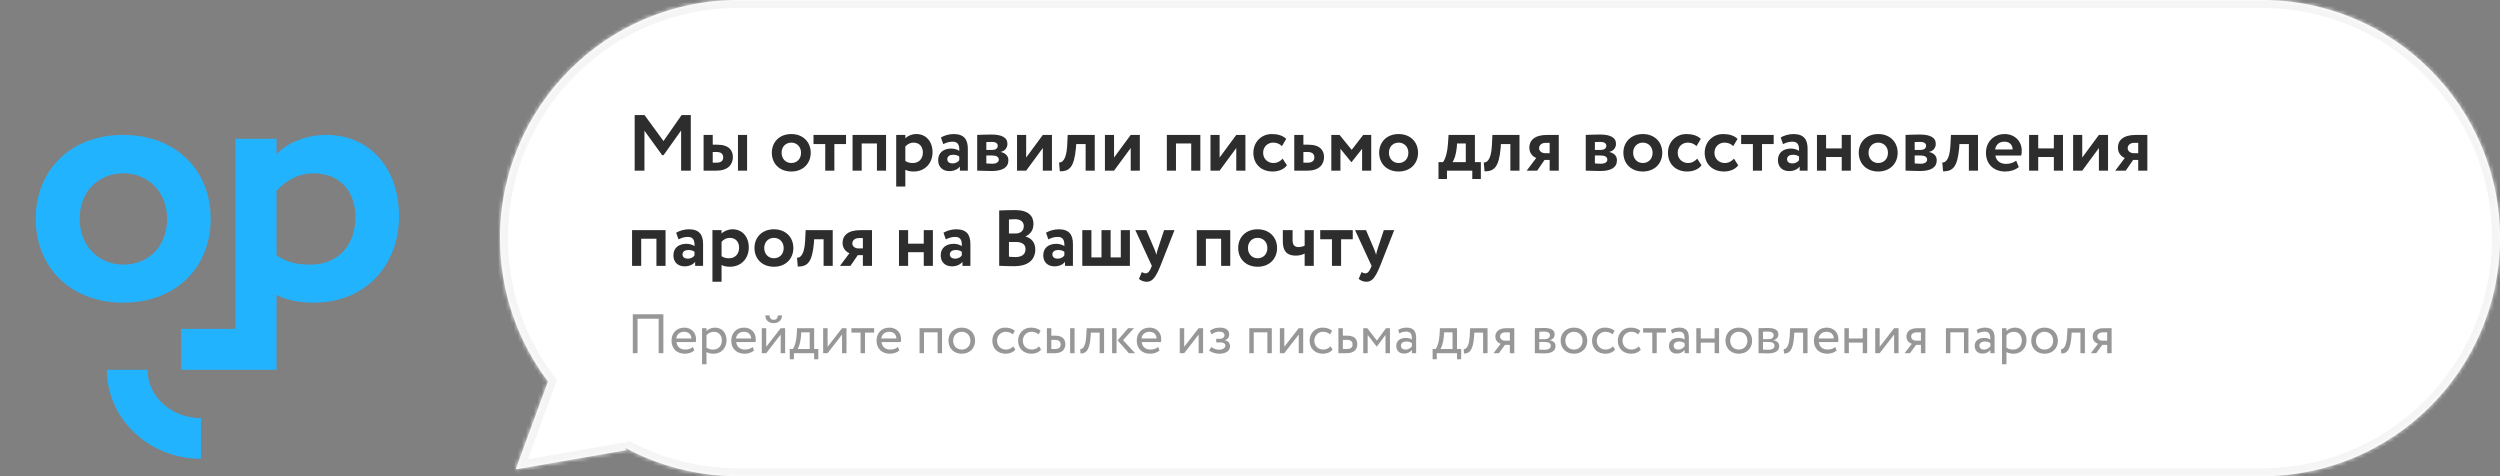
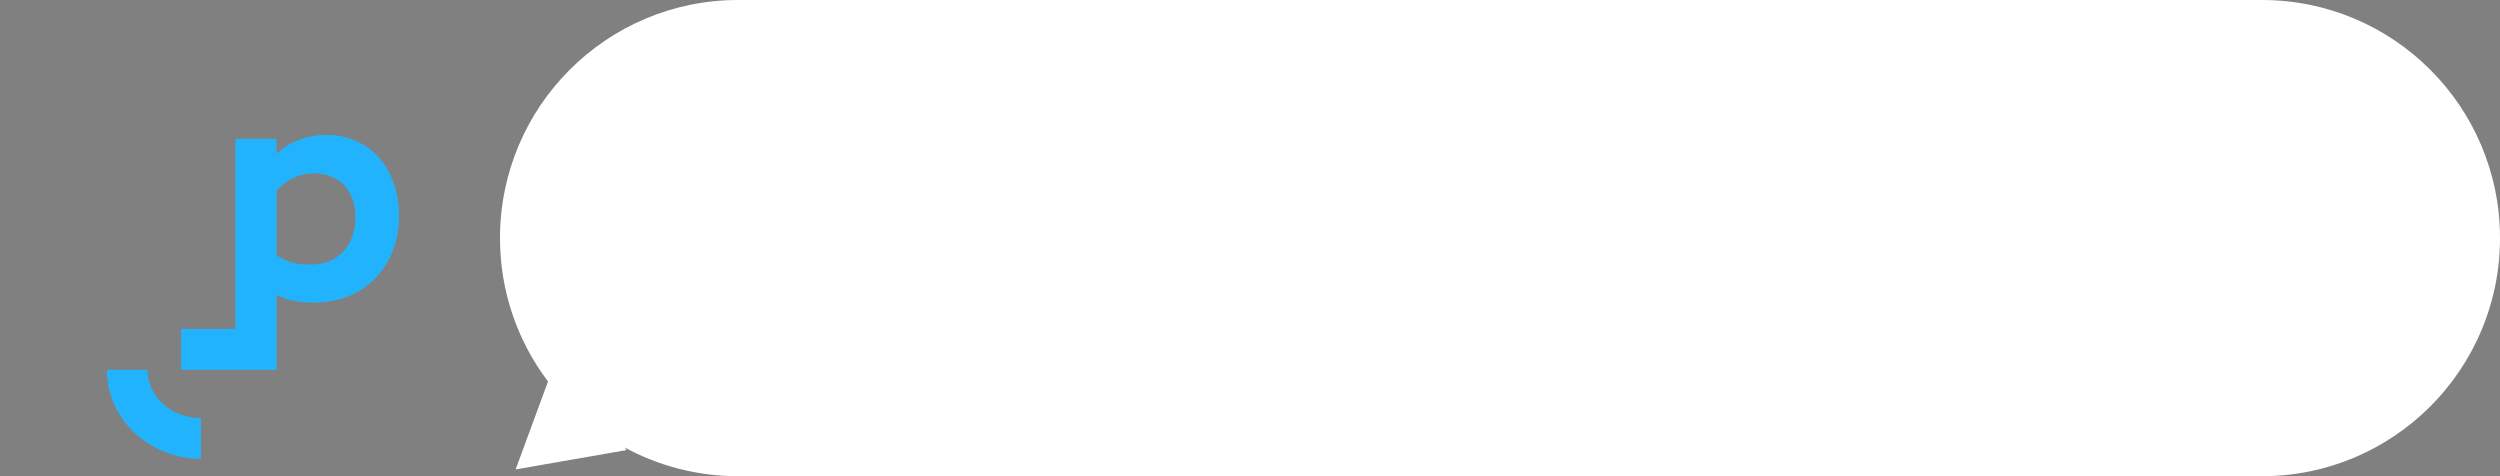
<svg xmlns="http://www.w3.org/2000/svg" width="630" height="120" viewBox="0 0 630 120" fill="none">
  <rect x="0" y="0" width="630" height="120" fill="#808080" stroke="none" />
-   <path fill-rule="evenodd" clip-rule="evenodd" d="M53.091 55.136C53.091 43.043 44.455 34 31.046 34C17.625 34 9 43.049 9 55.136C9 67.224 17.625 76.267 31.046 76.267C44.466 76.267 53.091 67.23 53.091 55.136ZM42.114 55.136C42.114 62.098 37.434 66.685 31.046 66.685C24.749 66.685 20.069 61.851 20.069 55.136C20.069 48.146 24.927 43.668 31.046 43.668C37.347 43.668 42.114 48.33 42.114 55.136Z" fill="#22B3FF" />
  <path fill-rule="evenodd" clip-rule="evenodd" d="M69.685 38.834C72.204 36.15 76.976 34 82.192 34C93.352 34 100.551 42.601 100.551 54.506C100.551 66.777 92.093 76.267 79.132 76.267C75.533 76.267 72.025 75.642 69.685 74.3V93.195H45.645V82.873H59.335V34.986H69.685V38.834ZM69.685 64.357C72.486 66.152 74.785 66.685 78.236 66.685C85.434 66.685 89.575 61.525 89.575 54.775C89.575 48.33 85.791 43.674 78.954 43.674C75.435 43.674 72.204 45.285 69.685 48.06V64.357Z" fill="#22B3FF" />
  <path d="M50.629 105.369C43.212 105.369 37.174 99.944 37.174 93.195H26.934C26.934 105.552 37.56 115.61 50.629 115.61V105.369Z" fill="#22B3FF" />
  <mask id="path-4-inside-1_6254_399836" fill="white">
-     <path fill-rule="evenodd" clip-rule="evenodd" d="M186 0C152.863 0 126 26.863 126 60C126 73.567 130.503 86.083 138.097 96.134L129.943 118.294L157.889 113.424L157.4 112.758C165.902 117.377 175.645 120 186 120H570C603.137 120 630 93.137 630 60C630 26.863 603.137 0 570 0H186Z" />
-   </mask>
+     </mask>
  <path fill-rule="evenodd" clip-rule="evenodd" d="M186 0C152.863 0 126 26.863 126 60C126 73.567 130.503 86.083 138.097 96.134L129.943 118.294L157.889 113.424L157.4 112.758C165.902 117.377 175.645 120 186 120H570C603.137 120 630 93.137 630 60C630 26.863 603.137 0 570 0H186Z" fill="white" />
  <path d="M138.097 96.134L139.974 96.825L140.351 95.8L139.692 94.928L138.097 96.134ZM129.943 118.294L128.066 117.603L126.868 120.86L130.286 120.264L129.943 118.294ZM157.889 113.424L158.232 115.395L161.409 114.841L159.501 112.241L157.889 113.424ZM157.4 112.758L158.355 111.001L155.788 113.941L157.4 112.758ZM128 60C128 27.968 153.967 2 186 2V-2C151.758 -2 124 25.758 124 60H128ZM139.692 94.928C132.352 85.213 128 73.118 128 60H124C124 74.017 128.654 86.954 136.501 97.34L139.692 94.928ZM131.82 118.985L139.974 96.825L136.22 95.443L128.066 117.603L131.82 118.985ZM157.546 111.454L129.6 116.324L130.286 120.264L158.232 115.395L157.546 111.454ZM155.788 113.941L156.277 114.607L159.501 112.241L159.013 111.575L155.788 113.941ZM186 118C175.986 118 166.571 115.464 158.355 111.001L156.446 114.516C165.233 119.289 175.303 122 186 122V118ZM570 118H186V122H570V118ZM628 60C628 92.032 602.033 118 570 118V122C604.242 122 632 94.242 632 60H628ZM570 2C602.033 2 628 27.968 628 60H632C632 25.758 604.242 -2 570 -2V2ZM186 2H570V-2H186V2Z" fill="#F5F5F5" mask="url(#path-4-inside-1_6254_399836)" />
-   <path d="M159.94 43V29H162.42L167.2 35.54L171.76 29H174.08V43H171.64V32.88L167.22 39.1H166.86L162.4 32.94V43H159.94ZM177.307 43V34H179.607V36.46H180.727C183.787 36.46 184.687 37.98 184.687 39.58C184.687 41.3 183.607 43 180.547 43H177.307ZM185.967 43V34H188.267V43H185.967ZM180.527 38.3H179.607V41H180.507C181.747 41 182.247 40.48 182.247 39.66C182.247 38.84 181.767 38.3 180.527 38.3ZM194.501 38.5C194.501 35.8 196.421 33.78 199.401 33.78C202.381 33.78 204.301 35.8 204.301 38.5C204.301 41.2 202.381 43.22 199.401 43.22C196.421 43.22 194.501 41.2 194.501 38.5ZM196.961 38.5C196.961 40 198.001 41.08 199.401 41.08C200.821 41.08 201.861 40.06 201.861 38.5C201.861 36.98 200.801 35.94 199.401 35.94C198.041 35.94 196.961 36.94 196.961 38.5ZM205 36.3V34H213.2V36.3H210.26V43H207.96V36.3H205ZM220.986 43V36.16H217.146V43H214.846V34H223.286V43H220.986ZM225.843 47V34H228.143V34.86C228.703 34.26 229.763 33.78 230.923 33.78C233.403 33.78 235.003 35.7 235.003 38.36C235.003 41.1 233.123 43.22 230.243 43.22C229.443 43.22 228.663 43.08 228.143 42.78V47H225.843ZM230.203 35.94C229.423 35.94 228.703 36.3 228.143 36.92V40.56C228.763 40.96 229.283 41.08 230.043 41.08C231.643 41.08 232.563 39.92 232.563 38.42C232.563 36.98 231.723 35.94 230.203 35.94ZM237.695 36.32L237.115 34.64C237.895 34.18 239.115 33.78 240.295 33.78C242.955 33.78 243.895 35.14 243.895 37.52V43H241.895V41.96C241.415 42.64 240.455 43.12 239.235 43.12C237.595 43.12 236.415 42.1 236.415 40.36C236.415 38.38 237.875 37.44 239.695 37.44C240.495 37.44 241.295 37.7 241.735 38.02C241.795 36.52 241.395 35.7 240.055 35.7C239.015 35.7 238.355 36.02 237.695 36.32ZM239.995 41.18C240.955 41.18 241.455 40.76 241.735 40.36V39.44C241.335 39.14 240.815 39 240.155 39C239.395 39 238.715 39.36 238.715 40.12C238.715 40.8 239.275 41.18 239.995 41.18ZM246.253 43V34C247.033 33.98 248.393 33.9 249.793 33.9C252.413 33.9 253.873 34.62 253.873 36.26C253.873 37.34 253.093 38.12 252.193 38.26V38.3C253.453 38.6 254.113 39.34 254.113 40.38C254.113 42.16 252.733 43.1 249.833 43.1C248.713 43.1 247.073 43 246.253 43ZM249.993 39.18H248.553V41.18C248.893 41.2 249.513 41.26 250.073 41.26C251.093 41.26 251.693 40.84 251.693 40.22C251.693 39.54 251.073 39.18 249.993 39.18ZM249.993 35.76C249.453 35.76 248.793 35.78 248.553 35.8V37.78H250.053C250.813 37.78 251.433 37.44 251.433 36.74C251.433 36.08 250.853 35.76 249.993 35.76ZM258.592 43H256.292V34H258.592V39.7L262.792 34H265.092V43H262.792V37.3L258.592 43ZM273.579 43V36.3H271.199L271.139 37.26C270.699 42.16 269.499 43.18 267.079 43.18L266.879 40.94C267.659 41.02 268.719 40.28 268.919 36.8L269.059 34H275.879V43H273.579ZM280.74 43H278.44V34H280.74V39.7L284.94 34H287.24V43H284.94V37.3L280.74 43ZM300.186 43V36.16H296.346V43H294.046V34H302.486V43H300.186ZM307.342 43H305.042V34H307.342V39.7L311.542 34H313.842V43H311.542V37.3L307.342 43ZM323.229 39.98L324.309 41.66C323.549 42.68 322.189 43.22 320.729 43.22C317.809 43.22 315.849 41.34 315.849 38.5C315.849 35.88 317.769 33.78 320.509 33.78C321.989 33.78 323.289 34.16 324.129 35L323.049 36.82C322.369 36.16 321.629 35.94 320.809 35.94C319.529 35.94 318.309 36.92 318.309 38.5C318.309 40.1 319.549 41.08 320.909 41.08C321.889 41.08 322.649 40.62 323.229 39.98ZM326.155 43V34H328.455V36.46H329.695C332.755 36.46 333.655 37.98 333.655 39.58C333.655 41.3 332.575 43 329.515 43H326.155ZM329.495 38.3H328.455V41H329.475C330.715 41 331.215 40.48 331.215 39.66C331.215 38.84 330.735 38.3 329.495 38.3ZM335.491 43V34H337.571L340.631 37.76L343.531 34H345.551V43H343.251V37.5L340.591 40.86H340.531L337.791 37.5V43H335.491ZM347.548 38.5C347.548 35.8 349.468 33.78 352.448 33.78C355.428 33.78 357.348 35.8 357.348 38.5C357.348 41.2 355.428 43.22 352.448 43.22C349.468 43.22 347.548 41.2 347.548 38.5ZM350.008 38.5C350.008 40 351.048 41.08 352.448 41.08C353.868 41.08 354.908 40.06 354.908 38.5C354.908 36.98 353.848 35.94 352.448 35.94C351.088 35.94 350.008 36.94 350.008 38.5ZM362.497 45.1V40.86H363.637C364.277 40.02 364.777 38.2 364.897 36.16L365.037 34H371.677V40.86H373.177V45.1H371.017V43H364.637V45.1H362.497ZM367.117 37.08C366.937 38.98 366.437 40.3 366.037 40.86H369.377V36.16H367.177L367.117 37.08ZM380.61 43V36.3H378.23L378.17 37.26C377.73 42.16 376.53 43.18 374.11 43.18L373.91 40.94C374.69 41.02 375.75 40.28 375.95 36.8L376.09 34H382.91V43H380.61ZM389.871 34H392.811V43H390.511V40.3H389.231L387.371 43H384.731L387.131 39.8C386.351 39.52 385.391 38.68 385.391 37.2C385.391 35.46 386.631 34 389.871 34ZM387.851 37.36C387.851 38.1 388.591 38.6 389.311 38.6H390.511V36H389.491C388.371 36 387.851 36.68 387.851 37.36ZM399.612 43V34C400.392 33.98 401.752 33.9 403.152 33.9C405.772 33.9 407.232 34.62 407.232 36.26C407.232 37.34 406.452 38.12 405.552 38.26V38.3C406.812 38.6 407.472 39.34 407.472 40.38C407.472 42.16 406.092 43.1 403.192 43.1C402.072 43.1 400.432 43 399.612 43ZM403.352 39.18H401.912V41.18C402.252 41.2 402.872 41.26 403.432 41.26C404.452 41.26 405.052 40.84 405.052 40.22C405.052 39.54 404.432 39.18 403.352 39.18ZM403.352 35.76C402.812 35.76 402.152 35.78 401.912 35.8V37.78H403.412C404.172 37.78 404.792 37.44 404.792 36.74C404.792 36.08 404.212 35.76 403.352 35.76ZM409.091 38.5C409.091 35.8 411.011 33.78 413.991 33.78C416.971 33.78 418.891 35.8 418.891 38.5C418.891 41.2 416.971 43.22 413.991 43.22C411.011 43.22 409.091 41.2 409.091 38.5ZM411.551 38.5C411.551 40 412.591 41.08 413.991 41.08C415.411 41.08 416.451 40.06 416.451 38.5C416.451 36.98 415.391 35.94 413.991 35.94C412.631 35.94 411.551 36.94 411.551 38.5ZM427.702 39.98L428.782 41.66C428.022 42.68 426.662 43.22 425.202 43.22C422.282 43.22 420.322 41.34 420.322 38.5C420.322 35.88 422.242 33.78 424.982 33.78C426.462 33.78 427.762 34.16 428.602 35L427.522 36.82C426.842 36.16 426.102 35.94 425.282 35.94C424.002 35.94 422.782 36.92 422.782 38.5C422.782 40.1 424.022 41.08 425.382 41.08C426.362 41.08 427.122 40.62 427.702 39.98ZM436.959 39.98L438.039 41.66C437.279 42.68 435.919 43.22 434.459 43.22C431.539 43.22 429.579 41.34 429.579 38.5C429.579 35.88 431.499 33.78 434.239 33.78C435.719 33.78 437.019 34.16 437.859 35L436.779 36.82C436.099 36.16 435.359 35.94 434.539 35.94C433.259 35.94 432.039 36.92 432.039 38.5C432.039 40.1 433.279 41.08 434.639 41.08C435.619 41.08 436.379 40.62 436.959 39.98ZM438.77 36.3V34H446.97V36.3H444.03V43H441.73V36.3H438.77ZM449.316 36.32L448.736 34.64C449.516 34.18 450.736 33.78 451.916 33.78C454.576 33.78 455.516 35.14 455.516 37.52V43H453.516V41.96C453.036 42.64 452.076 43.12 450.856 43.12C449.216 43.12 448.036 42.1 448.036 40.36C448.036 38.38 449.496 37.44 451.316 37.44C452.116 37.44 452.916 37.7 453.356 38.02C453.416 36.52 453.016 35.7 451.676 35.7C450.636 35.7 449.976 36.02 449.316 36.32ZM451.616 41.18C452.576 41.18 453.076 40.76 453.356 40.36V39.44C452.956 39.14 452.436 39 451.776 39C451.016 39 450.336 39.36 450.336 40.12C450.336 40.8 450.896 41.18 451.616 41.18ZM464.114 43V39.56H460.174V43H457.874V34H460.174V37.4H464.114V34H466.414V43H464.114ZM468.408 38.5C468.408 35.8 470.327 33.78 473.308 33.78C476.288 33.78 478.208 35.8 478.208 38.5C478.208 41.2 476.288 43.22 473.308 43.22C470.327 43.22 468.408 41.2 468.408 38.5ZM470.868 38.5C470.868 40 471.908 41.08 473.308 41.08C474.728 41.08 475.768 40.06 475.768 38.5C475.768 36.98 474.708 35.94 473.308 35.94C471.948 35.94 470.868 36.94 470.868 38.5ZM480.198 43V34C480.978 33.98 482.338 33.9 483.738 33.9C486.358 33.9 487.818 34.62 487.818 36.26C487.818 37.34 487.038 38.12 486.138 38.26V38.3C487.398 38.6 488.058 39.34 488.058 40.38C488.058 42.16 486.678 43.1 483.778 43.1C482.658 43.1 481.018 43 480.198 43ZM483.938 39.18H482.498V41.18C482.838 41.2 483.458 41.26 484.018 41.26C485.038 41.26 485.638 40.84 485.638 40.22C485.638 39.54 485.018 39.18 483.938 39.18ZM483.938 35.76C483.398 35.76 482.738 35.78 482.498 35.8V37.78H483.998C484.758 37.78 485.378 37.44 485.378 36.74C485.378 36.08 484.798 35.76 483.938 35.76ZM496.157 43V36.3H493.777L493.717 37.26C493.277 42.16 492.077 43.18 489.657 43.18L489.457 40.94C490.237 41.02 491.297 40.28 491.497 36.8L491.637 34H498.457V43H496.157ZM508.078 40.48L508.738 42.1C507.838 42.86 506.558 43.22 505.298 43.22C502.398 43.22 500.458 41.34 500.458 38.5C500.458 35.88 502.258 33.78 505.218 33.78C507.538 33.78 509.478 35.44 509.478 37.96C509.478 38.52 509.438 38.86 509.338 39.2H502.838C503.038 40.56 504.118 41.3 505.538 41.3C506.638 41.3 507.558 40.9 508.078 40.48ZM505.118 35.7C503.738 35.7 502.998 36.48 502.758 37.66H507.178C507.198 36.56 506.438 35.7 505.118 35.7ZM517.571 43V39.56H513.631V43H511.331V34H513.631V37.4H517.571V34H519.871V43H517.571ZM524.725 43H522.425V34H524.725V39.7L528.925 34H531.225V43H528.925V37.3L524.725 43ZM538.192 34H541.132V43H538.832V40.3H537.552L535.692 43H533.052L535.452 39.8C534.672 39.52 533.712 38.68 533.712 37.2C533.712 35.46 534.952 34 538.192 34ZM536.172 37.36C536.172 38.1 536.912 38.6 537.632 38.6H538.832V36H537.812C536.692 36 536.172 36.68 536.172 37.36ZM165.42 67V60.16H161.58V67H159.28V58H167.72V67H165.42ZM170.976 60.32L170.396 58.64C171.176 58.18 172.396 57.78 173.576 57.78C176.236 57.78 177.176 59.14 177.176 61.52V67H175.176V65.96C174.696 66.64 173.736 67.12 172.516 67.12C170.876 67.12 169.696 66.1 169.696 64.36C169.696 62.38 171.156 61.44 172.976 61.44C173.776 61.44 174.576 61.7 175.016 62.02C175.076 60.52 174.676 59.7 173.336 59.7C172.296 59.7 171.636 60.02 170.976 60.32ZM173.276 65.18C174.236 65.18 174.736 64.76 175.016 64.36V63.44C174.616 63.14 174.096 63 173.436 63C172.676 63 171.996 63.36 171.996 64.12C171.996 64.8 172.556 65.18 173.276 65.18ZM179.534 71V58H181.834V58.86C182.394 58.26 183.454 57.78 184.614 57.78C187.094 57.78 188.694 59.7 188.694 62.36C188.694 65.1 186.814 67.22 183.934 67.22C183.134 67.22 182.354 67.08 181.834 66.78V71H179.534ZM183.894 59.94C183.114 59.94 182.394 60.3 181.834 60.92V64.56C182.454 64.96 182.974 65.08 183.734 65.08C185.334 65.08 186.254 63.92 186.254 62.42C186.254 60.98 185.414 59.94 183.894 59.94ZM190.126 62.5C190.126 59.8 192.046 57.78 195.026 57.78C198.006 57.78 199.926 59.8 199.926 62.5C199.926 65.2 198.006 67.22 195.026 67.22C192.046 67.22 190.126 65.2 190.126 62.5ZM192.586 62.5C192.586 64 193.626 65.08 195.026 65.08C196.446 65.08 197.486 64.06 197.486 62.5C197.486 60.98 196.426 59.94 195.026 59.94C193.666 59.94 192.586 60.94 192.586 62.5ZM207.544 67V60.3H205.164L205.104 61.26C204.664 66.16 203.464 67.18 201.044 67.18L200.844 64.94C201.624 65.02 202.684 64.28 202.884 60.8L203.024 58H209.844V67H207.544ZM216.805 58H219.745V67H217.445V64.3H216.165L214.305 67H211.665L214.065 63.8C213.285 63.52 212.325 62.68 212.325 61.2C212.325 59.46 213.565 58 216.805 58ZM214.785 61.36C214.785 62.1 215.525 62.6 216.245 62.6H217.445V60H216.425C215.305 60 214.785 60.68 214.785 61.36ZM232.786 67V63.56H228.846V67H226.546V58H228.846V61.4H232.786V58H235.086V67H232.786ZM238.339 60.32L237.759 58.64C238.539 58.18 239.759 57.78 240.939 57.78C243.599 57.78 244.539 59.14 244.539 61.52V67H242.539V65.96C242.059 66.64 241.099 67.12 239.879 67.12C238.239 67.12 237.059 66.1 237.059 64.36C237.059 62.38 238.519 61.44 240.339 61.44C241.139 61.44 241.939 61.7 242.379 62.02C242.439 60.52 242.039 59.7 240.699 59.7C239.659 59.7 238.999 60.02 238.339 60.32ZM240.639 65.18C241.599 65.18 242.099 64.76 242.379 64.36V63.44C241.979 63.14 241.459 63 240.799 63C240.039 63 239.359 63.36 239.359 64.12C239.359 64.8 239.919 65.18 240.639 65.18ZM251.795 66.98V53.04C252.575 53 254.435 52.94 255.835 52.94C259.175 52.94 260.435 54.46 260.435 56.4C260.435 58 259.635 59.02 258.435 59.58V59.62C259.815 59.96 260.895 61.02 260.895 62.88C260.895 65.76 258.655 67.08 255.695 67.08C254.415 67.08 252.615 67.04 251.795 66.98ZM255.995 60.98H254.255V64.68C254.595 64.72 255.175 64.78 255.875 64.78C257.535 64.78 258.435 64.08 258.435 62.76C258.435 61.58 257.535 60.98 255.995 60.98ZM255.795 55.24C255.235 55.24 254.695 55.26 254.255 55.3V58.84H255.915C257.055 58.84 257.995 58.26 257.995 56.98C257.995 55.84 257.115 55.24 255.795 55.24ZM264.179 60.32L263.599 58.64C264.379 58.18 265.599 57.78 266.779 57.78C269.439 57.78 270.379 59.14 270.379 61.52V67H268.379V65.96C267.899 66.64 266.939 67.12 265.719 67.12C264.079 67.12 262.899 66.1 262.899 64.36C262.899 62.38 264.359 61.44 266.179 61.44C266.979 61.44 267.779 61.7 268.219 62.02C268.279 60.52 267.879 59.7 266.539 59.7C265.499 59.7 264.839 60.02 264.179 60.32ZM266.479 65.18C267.439 65.18 267.939 64.76 268.219 64.36V63.44C267.819 63.14 267.299 63 266.639 63C265.879 63 265.199 63.36 265.199 64.12C265.199 64.8 265.759 65.18 266.479 65.18ZM272.737 67V58H275.037V64.86H277.577V58H279.877V64.86H282.437V58H284.737V67H272.737ZM295.968 58L292.428 67C291.108 70.22 290.268 71 288.948 71C288.128 71 287.528 70.68 287.008 70.3L287.748 68.56C287.988 68.7 288.328 68.88 288.688 68.88C289.268 68.88 289.688 68.42 290.068 67.48L290.268 67L286.108 58H288.868L290.968 62.92C291.148 63.36 291.268 63.78 291.408 64.22C291.488 63.8 291.568 63.36 291.728 62.9L293.348 58H295.968ZM307.725 67V60.16H303.885V67H301.585V58H310.025V67H307.725ZM312.021 62.5C312.021 59.8 313.941 57.78 316.921 57.78C319.901 57.78 321.821 59.8 321.821 62.5C321.821 65.2 319.901 67.22 316.921 67.22C313.941 67.22 312.021 65.2 312.021 62.5ZM314.481 62.5C314.481 64 315.521 65.08 316.921 65.08C318.341 65.08 319.381 64.06 319.381 62.5C319.381 60.98 318.321 59.94 316.921 59.94C315.561 59.94 314.481 60.94 314.481 62.5ZM331.071 58V67H328.771V63.9C328.211 64.2 327.391 64.42 326.531 64.42C324.211 64.42 323.271 63.16 323.271 60.88V58H325.731V60.6C325.731 61.72 326.271 62.26 327.191 62.26C327.771 62.26 328.431 62.1 328.771 61.9V58H331.071ZM332.695 60.3V58H340.895V60.3H337.955V67H335.655V60.3H332.695ZM351.339 58L347.799 67C346.479 70.22 345.639 71 344.319 71C343.499 71 342.899 70.68 342.379 70.3L343.119 68.56C343.359 68.7 343.699 68.88 344.059 68.88C344.639 68.88 345.059 68.42 345.439 67.48L345.639 67L341.479 58H344.239L346.339 62.92C346.519 63.36 346.639 63.78 346.779 64.22C346.859 63.8 346.939 63.36 347.099 62.9L348.719 58H351.339Z" fill="#2D2D2D" />
-   <path d="M165.98 89V80.32H160.66V89H159.47V79.2H167.17V89H165.98ZM174.615 87.432L174.965 88.314C174.349 88.874 173.439 89.14 172.599 89.14C170.555 89.14 169.225 87.838 169.225 85.85C169.225 84.016 170.401 82.56 172.473 82.56C174.097 82.56 175.399 83.708 175.399 85.444C175.399 85.752 175.371 86.004 175.329 86.2H170.485C170.583 87.39 171.451 88.09 172.683 88.09C173.495 88.09 174.209 87.81 174.615 87.432ZM172.417 83.61C171.269 83.61 170.541 84.324 170.415 85.29H174.237C174.181 84.254 173.509 83.61 172.417 83.61ZM176.918 91.8V82.7H178.038V83.442C178.472 82.938 179.312 82.56 180.18 82.56C181.972 82.56 183.092 83.89 183.092 85.752C183.092 87.67 181.79 89.14 179.816 89.14C179.144 89.14 178.486 89 178.038 88.706V91.8H176.918ZM179.858 83.61C179.116 83.61 178.43 83.988 178.038 84.478V87.6C178.598 87.978 179.116 88.09 179.718 88.09C181.062 88.09 181.902 87.124 181.902 85.794C181.902 84.52 181.16 83.61 179.858 83.61ZM189.667 87.432L190.017 88.314C189.401 88.874 188.491 89.14 187.651 89.14C185.607 89.14 184.277 87.838 184.277 85.85C184.277 84.016 185.453 82.56 187.525 82.56C189.149 82.56 190.451 83.708 190.451 85.444C190.451 85.752 190.423 86.004 190.381 86.2H185.537C185.635 87.39 186.503 88.09 187.735 88.09C188.547 88.09 189.261 87.81 189.667 87.432ZM187.469 83.61C186.321 83.61 185.593 84.324 185.467 85.29H189.289C189.233 84.254 188.561 83.61 187.469 83.61ZM193.091 89H191.971V82.7H193.091V87.39L196.731 82.7H197.851V89H196.731V84.31L193.091 89ZM192.867 79.48H193.917C193.973 80.236 194.323 80.586 194.995 80.586C195.611 80.586 195.961 80.236 196.017 79.48H197.067C197.067 80.586 196.255 81.44 194.995 81.44C193.609 81.44 192.867 80.586 192.867 79.48ZM199.019 90.54V87.95H199.803C200.223 87.418 200.657 86.088 200.769 84.366L200.867 82.7H205.165V87.95H206.215V90.54H205.165V89H200.069V90.54H199.019ZM201.847 84.8C201.707 86.41 201.287 87.558 200.993 87.95H204.045V83.75H201.917L201.847 84.8ZM208.554 89H207.434V82.7H208.554V87.39L212.194 82.7H213.314V89H212.194V84.31L208.554 89ZM214.552 83.82V82.7H220.292V83.82H217.982V89H216.862V83.82H214.552ZM226.281 87.432L226.631 88.314C226.015 88.874 225.105 89.14 224.265 89.14C222.221 89.14 220.891 87.838 220.891 85.85C220.891 84.016 222.067 82.56 224.139 82.56C225.763 82.56 227.065 83.708 227.065 85.444C227.065 85.752 227.037 86.004 226.995 86.2H222.151C222.249 87.39 223.117 88.09 224.349 88.09C225.161 88.09 225.875 87.81 226.281 87.432ZM224.083 83.61C222.935 83.61 222.207 84.324 222.081 85.29H225.903C225.847 84.254 225.175 83.61 224.083 83.61ZM236.279 89V83.75H232.849V89H231.729V82.7H237.399V89H236.279ZM239.006 85.85C239.006 83.96 240.35 82.56 242.366 82.56C244.382 82.56 245.726 83.96 245.726 85.85C245.726 87.74 244.382 89.14 242.366 89.14C240.35 89.14 239.006 87.74 239.006 85.85ZM240.196 85.85C240.196 87.166 241.106 88.09 242.366 88.09C243.626 88.09 244.536 87.194 244.536 85.85C244.536 84.534 243.626 83.61 242.366 83.61C241.134 83.61 240.196 84.52 240.196 85.85ZM255.331 87.278L255.863 88.09C255.331 88.776 254.407 89.14 253.441 89.14C251.439 89.14 250.067 87.838 250.067 85.85C250.067 84.016 251.411 82.56 253.259 82.56C254.267 82.56 255.149 82.798 255.737 83.386L255.219 84.268C254.687 83.778 254.071 83.61 253.413 83.61C252.279 83.61 251.257 84.52 251.257 85.85C251.257 87.236 252.279 88.09 253.525 88.09C254.281 88.09 254.911 87.754 255.331 87.278ZM261.825 87.278L262.357 88.09C261.825 88.776 260.901 89.14 259.935 89.14C257.933 89.14 256.561 87.838 256.561 85.85C256.561 84.016 257.905 82.56 259.753 82.56C260.761 82.56 261.643 82.798 262.231 83.386L261.713 84.268C261.181 83.778 260.565 83.61 259.907 83.61C258.773 83.61 257.751 84.52 257.751 85.85C257.751 87.236 258.773 88.09 260.019 88.09C260.775 88.09 261.405 87.754 261.825 87.278ZM263.817 89V82.7H264.937V84.59H265.973C267.905 84.59 268.465 85.64 268.465 86.76C268.465 87.866 267.821 89 265.847 89H263.817ZM269.669 89V82.7H270.789V89H269.669ZM265.763 85.64H264.937V87.95H265.749C266.869 87.95 267.275 87.544 267.275 86.802C267.275 86.046 266.841 85.64 265.763 85.64ZM277.111 89V83.82H274.899L274.829 84.884C274.549 88.468 273.597 89.084 272.295 89.084L272.211 87.992C272.687 88.034 273.583 87.572 273.737 84.66L273.849 82.7H278.231V89H277.111ZM285.766 82.7L283.008 85.71L286.032 89H284.478L281.636 85.78L284.296 82.7H285.766ZM280.25 89V82.7H281.37V89H280.25ZM291.851 87.432L292.201 88.314C291.585 88.874 290.675 89.14 289.835 89.14C287.791 89.14 286.461 87.838 286.461 85.85C286.461 84.016 287.637 82.56 289.709 82.56C291.333 82.56 292.635 83.708 292.635 85.444C292.635 85.752 292.607 86.004 292.565 86.2H287.721C287.819 87.39 288.687 88.09 289.919 88.09C290.731 88.09 291.445 87.81 291.851 87.432ZM289.653 83.61C288.505 83.61 287.777 84.324 287.651 85.29H291.473C291.417 84.254 290.745 83.61 289.653 83.61ZM298.419 89H297.299V82.7H298.419V87.39L302.059 82.7H303.179V89H302.059V84.31L298.419 89ZM307.301 89.14C306.377 89.14 305.117 88.79 304.697 88.286L305.271 87.446C305.803 87.88 306.587 88.132 307.133 88.132C308.085 88.132 308.785 87.726 308.785 87.096C308.785 86.578 308.323 86.284 307.553 86.284H306.489V85.374H307.483C308.113 85.374 308.575 84.982 308.575 84.478C308.575 83.904 308.043 83.568 307.231 83.568C306.363 83.568 305.761 83.932 305.341 84.268L304.907 83.4C305.425 82.868 306.405 82.56 307.399 82.56C308.939 82.56 309.765 83.218 309.765 84.254C309.765 84.87 309.457 85.458 308.659 85.738V85.766C309.541 85.864 309.975 86.522 309.975 87.25C309.975 88.426 308.855 89.14 307.301 89.14ZM319.376 89V83.75H315.946V89H314.826V82.7H320.496V89H319.376ZM323.644 89H322.524V82.7H323.644V87.39L327.284 82.7H328.404V89H327.284V84.31L323.644 89ZM335.284 87.278L335.816 88.09C335.284 88.776 334.36 89.14 333.394 89.14C331.392 89.14 330.02 87.838 330.02 85.85C330.02 84.016 331.364 82.56 333.212 82.56C334.22 82.56 335.102 82.798 335.69 83.386L335.172 84.268C334.64 83.778 334.024 83.61 333.366 83.61C332.232 83.61 331.21 84.52 331.21 85.85C331.21 87.236 332.232 88.09 333.478 88.09C334.234 88.09 334.864 87.754 335.284 87.278ZM337.276 89V82.7H338.396V84.59H339.544C341.476 84.59 342.036 85.64 342.036 86.76C342.036 87.866 341.392 89 339.404 89H337.276ZM339.334 85.64H338.396V87.95H339.32C340.426 87.95 340.846 87.544 340.846 86.802C340.846 86.046 340.412 85.64 339.334 85.64ZM343.537 89V82.7H344.559L346.981 85.822L349.277 82.7H350.271V89H349.151V84.408L346.967 87.334H346.925L344.657 84.408V89H343.537ZM352.637 84.03L352.343 83.134C352.903 82.784 353.659 82.56 354.443 82.56C356.235 82.56 356.865 83.498 356.865 85.136V89H355.801V88.188C355.423 88.664 354.821 89.098 353.785 89.098C352.637 89.098 351.853 88.37 351.853 87.152C351.853 85.864 352.875 85.15 354.233 85.15C354.723 85.15 355.381 85.248 355.801 85.556C355.801 84.38 355.619 83.568 354.373 83.568C353.603 83.568 353.141 83.764 352.637 84.03ZM354.177 88.09C355.003 88.09 355.479 87.656 355.801 87.278V86.48C355.409 86.2 354.933 86.06 354.387 86.06C353.715 86.06 353.043 86.368 353.043 87.096C353.043 87.698 353.449 88.09 354.177 88.09ZM361.017 90.54V87.95H361.801C362.221 87.418 362.655 86.088 362.767 84.366L362.865 82.7H367.163V87.95H368.213V90.54H367.163V89H362.067V90.54H361.017ZM363.845 84.8C363.705 86.41 363.285 87.558 362.991 87.95H366.043V83.75H363.915L363.845 84.8ZM373.744 89V83.82H371.532L371.462 84.884C371.182 88.468 370.23 89.084 368.928 89.084L368.844 87.992C369.32 88.034 370.216 87.572 370.37 84.66L370.482 82.7H374.864V89H373.744ZM379.641 82.7H381.601V89H380.481V86.9H379.263L377.723 89H376.365L378.185 86.62C377.541 86.466 376.827 85.836 376.827 84.8C376.827 83.722 377.541 82.7 379.641 82.7ZM378.017 84.828C378.017 85.472 378.633 85.85 379.193 85.85H380.481V83.75H379.459C378.409 83.75 378.017 84.24 378.017 84.828ZM386.781 89V82.7C387.327 82.7 388.153 82.644 389.063 82.644C390.827 82.644 391.779 83.134 391.779 84.268C391.779 85.01 391.275 85.598 390.519 85.71V85.738C391.527 85.92 391.989 86.438 391.989 87.222C391.989 88.412 391.051 89.056 389.091 89.056C388.307 89.056 387.355 89 386.781 89ZM389.245 86.172H387.901V88.104C388.237 88.118 388.685 88.146 389.189 88.146C390.225 88.146 390.799 87.796 390.799 87.138C390.799 86.48 390.253 86.172 389.245 86.172ZM389.147 83.554C388.643 83.554 388.181 83.582 387.901 83.596V85.472H389.315C390.057 85.472 390.589 85.108 390.589 84.492C390.589 83.806 389.959 83.554 389.147 83.554ZM393.279 85.85C393.279 83.96 394.623 82.56 396.639 82.56C398.655 82.56 399.999 83.96 399.999 85.85C399.999 87.74 398.655 89.14 396.639 89.14C394.623 89.14 393.279 87.74 393.279 85.85ZM394.469 85.85C394.469 87.166 395.379 88.09 396.639 88.09C397.899 88.09 398.809 87.194 398.809 85.85C398.809 84.534 397.899 83.61 396.639 83.61C395.407 83.61 394.469 84.52 394.469 85.85ZM406.459 87.278L406.991 88.09C406.459 88.776 405.535 89.14 404.569 89.14C402.567 89.14 401.195 87.838 401.195 85.85C401.195 84.016 402.539 82.56 404.387 82.56C405.395 82.56 406.277 82.798 406.865 83.386L406.347 84.268C405.815 83.778 405.199 83.61 404.541 83.61C403.407 83.61 402.385 84.52 402.385 85.85C402.385 87.236 403.407 88.09 404.653 88.09C405.409 88.09 406.039 87.754 406.459 87.278ZM412.954 87.278L413.486 88.09C412.954 88.776 412.03 89.14 411.064 89.14C409.062 89.14 407.69 87.838 407.69 85.85C407.69 84.016 409.034 82.56 410.882 82.56C411.89 82.56 412.772 82.798 413.36 83.386L412.842 84.268C412.31 83.778 411.694 83.61 411.036 83.61C409.902 83.61 408.88 84.52 408.88 85.85C408.88 87.236 409.902 88.09 411.148 88.09C411.904 88.09 412.534 87.754 412.954 87.278ZM414.065 83.82V82.7H419.805V83.82H417.495V89H416.375V83.82H414.065ZM421.365 84.03L421.071 83.134C421.631 82.784 422.387 82.56 423.171 82.56C424.963 82.56 425.593 83.498 425.593 85.136V89H424.529V88.188C424.151 88.664 423.549 89.098 422.513 89.098C421.365 89.098 420.581 88.37 420.581 87.152C420.581 85.864 421.603 85.15 422.961 85.15C423.451 85.15 424.109 85.248 424.529 85.556C424.529 84.38 424.347 83.568 423.101 83.568C422.331 83.568 421.869 83.764 421.365 84.03ZM422.905 88.09C423.731 88.09 424.207 87.656 424.529 87.278V86.48C424.137 86.2 423.661 86.06 423.115 86.06C422.443 86.06 421.771 86.368 421.771 87.096C421.771 87.698 422.177 88.09 422.905 88.09ZM432.089 89V86.34H428.589V89H427.469V82.7H428.589V85.29H432.089V82.7H433.209V89H432.089ZM434.815 85.85C434.815 83.96 436.159 82.56 438.175 82.56C440.191 82.56 441.535 83.96 441.535 85.85C441.535 87.74 440.191 89.14 438.175 89.14C436.159 89.14 434.815 87.74 434.815 85.85ZM436.005 85.85C436.005 87.166 436.915 88.09 438.175 88.09C439.435 88.09 440.345 87.194 440.345 85.85C440.345 84.534 439.435 83.61 438.175 83.61C436.943 83.61 436.005 84.52 436.005 85.85ZM443.151 89V82.7C443.697 82.7 444.523 82.644 445.433 82.644C447.197 82.644 448.149 83.134 448.149 84.268C448.149 85.01 447.645 85.598 446.889 85.71V85.738C447.897 85.92 448.359 86.438 448.359 87.222C448.359 88.412 447.421 89.056 445.461 89.056C444.677 89.056 443.725 89 443.151 89ZM445.615 86.172H444.271V88.104C444.607 88.118 445.055 88.146 445.559 88.146C446.595 88.146 447.169 87.796 447.169 87.138C447.169 86.48 446.623 86.172 445.615 86.172ZM445.517 83.554C445.013 83.554 444.551 83.582 444.271 83.596V85.472H445.685C446.427 85.472 446.959 85.108 446.959 84.492C446.959 83.806 446.329 83.554 445.517 83.554ZM454.381 89V83.82H452.169L452.099 84.884C451.819 88.468 450.867 89.084 449.565 89.084L449.481 87.992C449.957 88.034 450.853 87.572 451.007 84.66L451.119 82.7H455.501V89H454.381ZM462.49 87.432L462.84 88.314C462.224 88.874 461.314 89.14 460.474 89.14C458.43 89.14 457.1 87.838 457.1 85.85C457.1 84.016 458.276 82.56 460.348 82.56C461.972 82.56 463.274 83.708 463.274 85.444C463.274 85.752 463.246 86.004 463.204 86.2H458.36C458.458 87.39 459.326 88.09 460.558 88.09C461.37 88.09 462.084 87.81 462.49 87.432ZM460.292 83.61C459.144 83.61 458.416 84.324 458.29 85.29H462.112C462.056 84.254 461.384 83.61 460.292 83.61ZM469.413 89V86.34H465.913V89H464.793V82.7H465.913V85.29H469.413V82.7H470.533V89H469.413ZM473.679 89H472.559V82.7H473.679V87.39L477.319 82.7H478.439V89H477.319V84.31L473.679 89ZM483.233 82.7H485.193V89H484.073V86.9H482.855L481.315 89H479.957L481.777 86.62C481.133 86.466 480.419 85.836 480.419 84.8C480.419 83.722 481.133 82.7 483.233 82.7ZM481.609 84.828C481.609 85.472 482.225 85.85 482.785 85.85H484.073V83.75H483.051C482.001 83.75 481.609 84.24 481.609 84.828ZM494.923 89V83.75H491.493V89H490.373V82.7H496.043V89H494.923ZM498.407 84.03L498.113 83.134C498.673 82.784 499.429 82.56 500.213 82.56C502.005 82.56 502.635 83.498 502.635 85.136V89H501.571V88.188C501.193 88.664 500.591 89.098 499.555 89.098C498.407 89.098 497.623 88.37 497.623 87.152C497.623 85.864 498.645 85.15 500.003 85.15C500.493 85.15 501.151 85.248 501.571 85.556C501.571 84.38 501.389 83.568 500.143 83.568C499.373 83.568 498.91 83.764 498.407 84.03ZM499.947 88.09C500.773 88.09 501.249 87.656 501.571 87.278V86.48C501.178 86.2 500.703 86.06 500.157 86.06C499.485 86.06 498.812 86.368 498.812 87.096C498.812 87.698 499.219 88.09 499.947 88.09ZM504.51 91.8V82.7H505.63V83.442C506.064 82.938 506.904 82.56 507.772 82.56C509.564 82.56 510.684 83.89 510.684 85.752C510.684 87.67 509.382 89.14 507.408 89.14C506.736 89.14 506.078 89 505.63 88.706V91.8H504.51ZM507.45 83.61C506.708 83.61 506.022 83.988 505.63 84.478V87.6C506.19 87.978 506.708 88.09 507.31 88.09C508.654 88.09 509.494 87.124 509.494 85.794C509.494 84.52 508.752 83.61 507.45 83.61ZM511.869 85.85C511.869 83.96 513.213 82.56 515.229 82.56C517.245 82.56 518.589 83.96 518.589 85.85C518.589 87.74 517.245 89.14 515.229 89.14C513.213 89.14 511.869 87.74 511.869 85.85ZM513.059 85.85C513.059 87.166 513.969 88.09 515.229 88.09C516.489 88.09 517.399 87.194 517.399 85.85C517.399 84.534 516.489 83.61 515.229 83.61C513.997 83.61 513.059 84.52 513.059 85.85ZM524.271 89V83.82H522.059L521.989 84.884C521.709 88.468 520.757 89.084 519.455 89.084L519.371 87.992C519.847 88.034 520.743 87.572 520.897 84.66L521.009 82.7H525.391V89H524.271ZM530.168 82.7H532.128V89H531.008V86.9H529.79L528.25 89H526.892L528.712 86.62C528.068 86.466 527.354 85.836 527.354 84.8C527.354 83.722 528.068 82.7 530.168 82.7ZM528.544 84.828C528.544 85.472 529.16 85.85 529.72 85.85H531.008V83.75H529.986C528.936 83.75 528.544 84.24 528.544 84.828Z" fill="#979797" />
</svg>